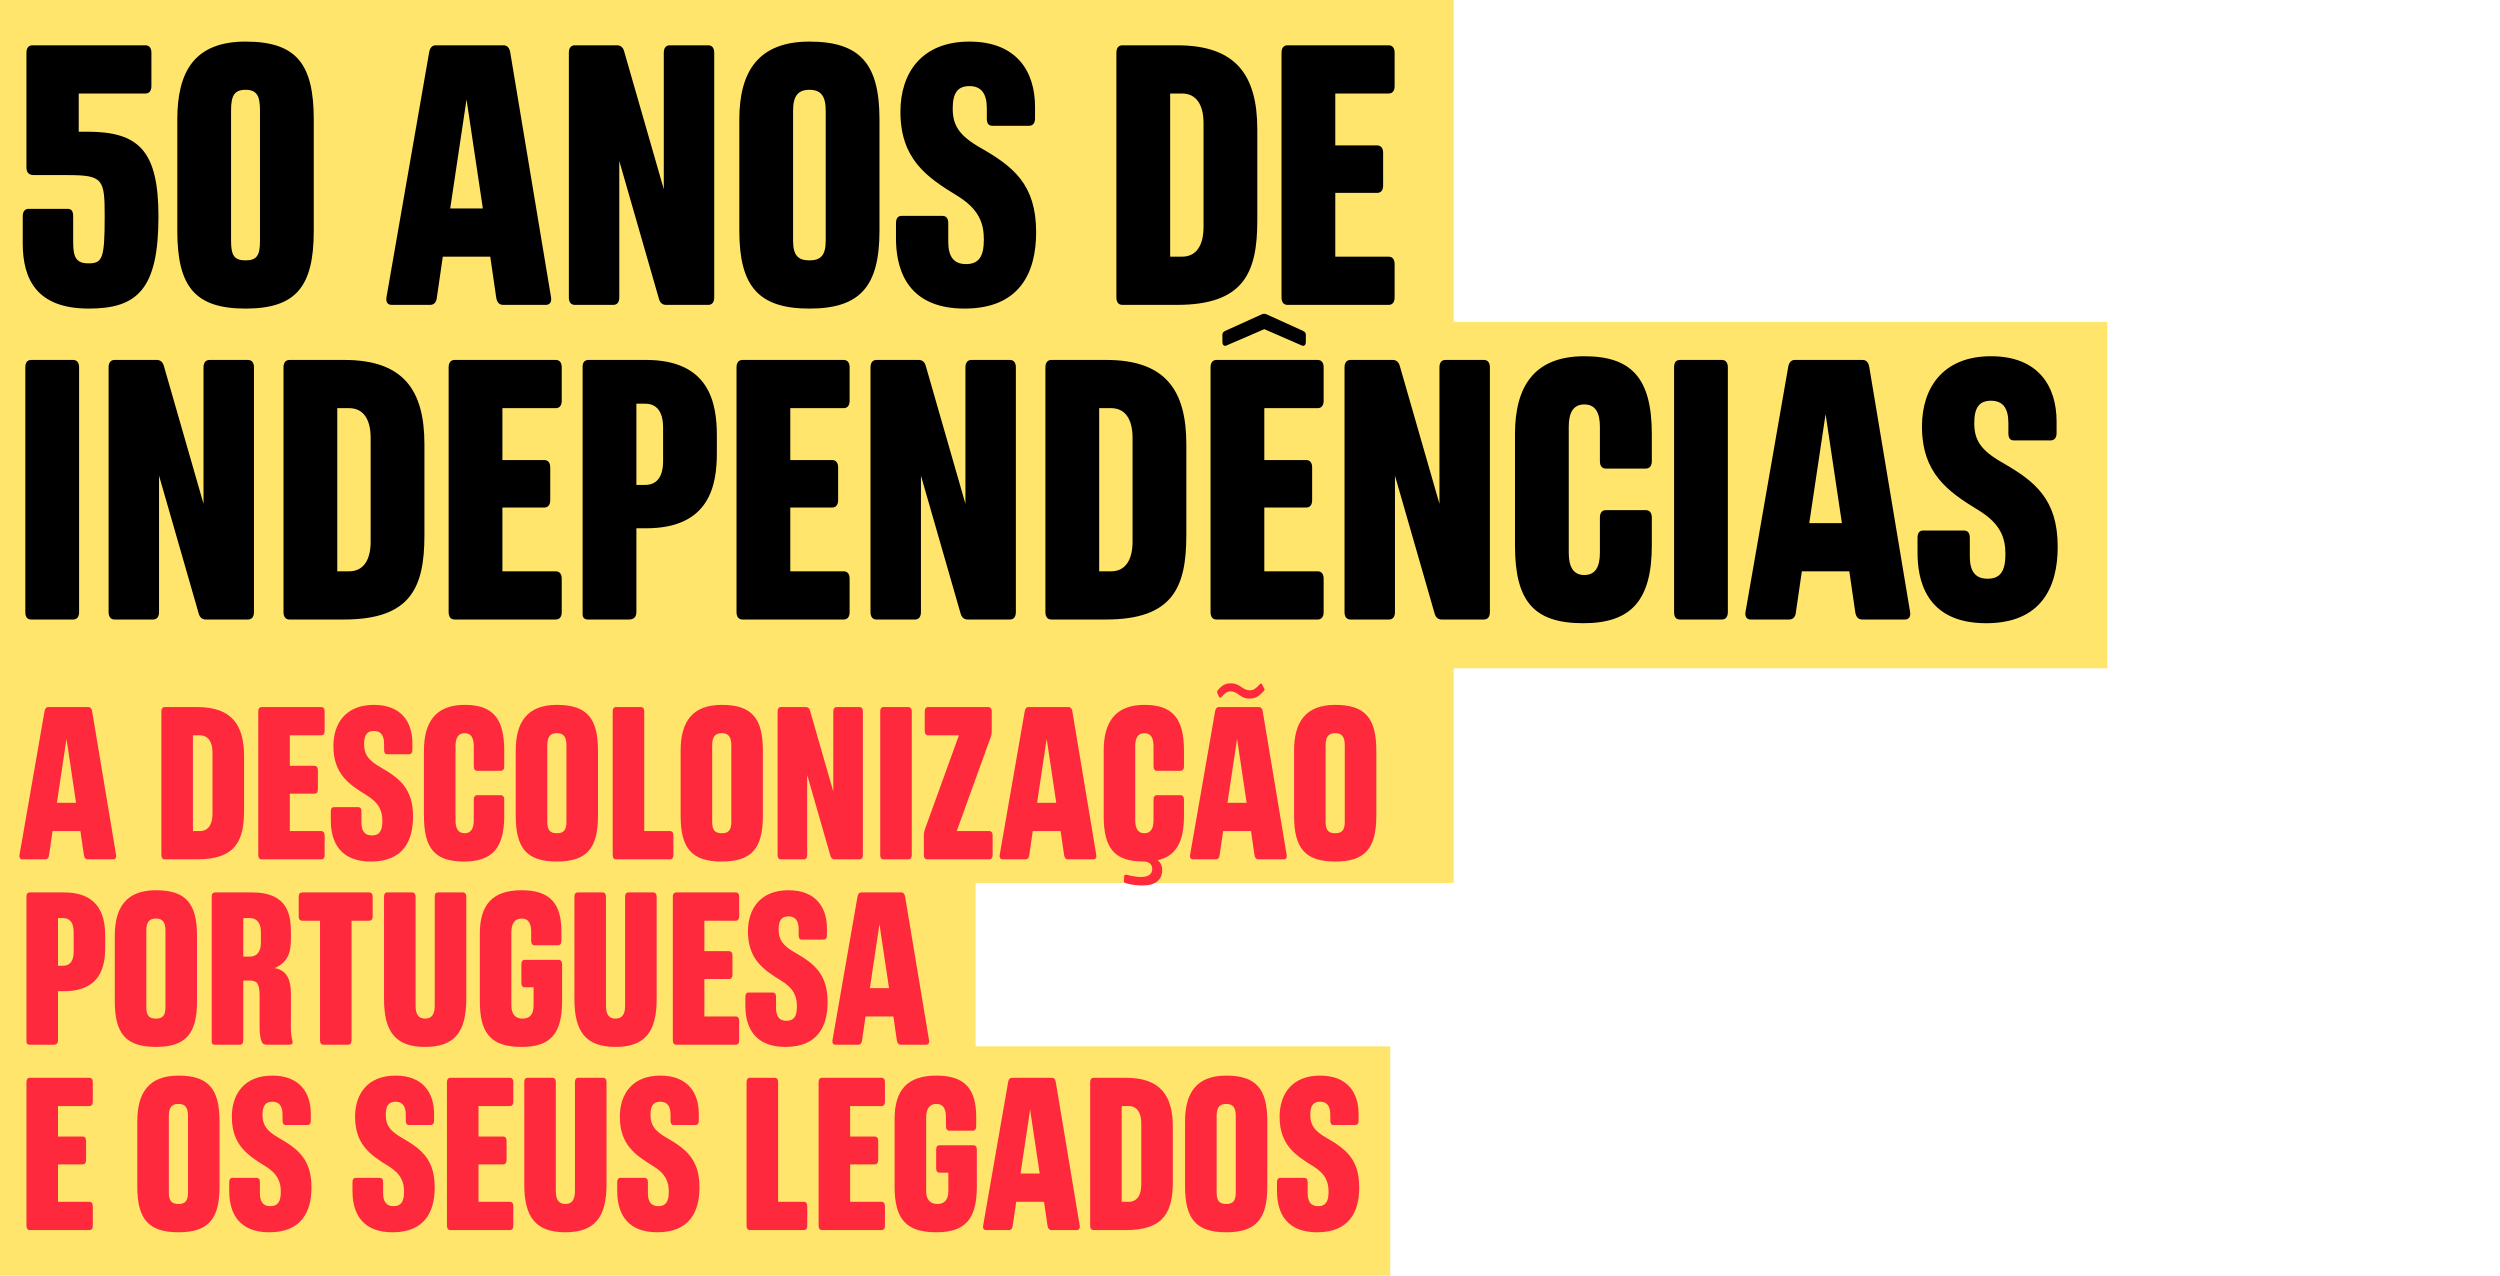
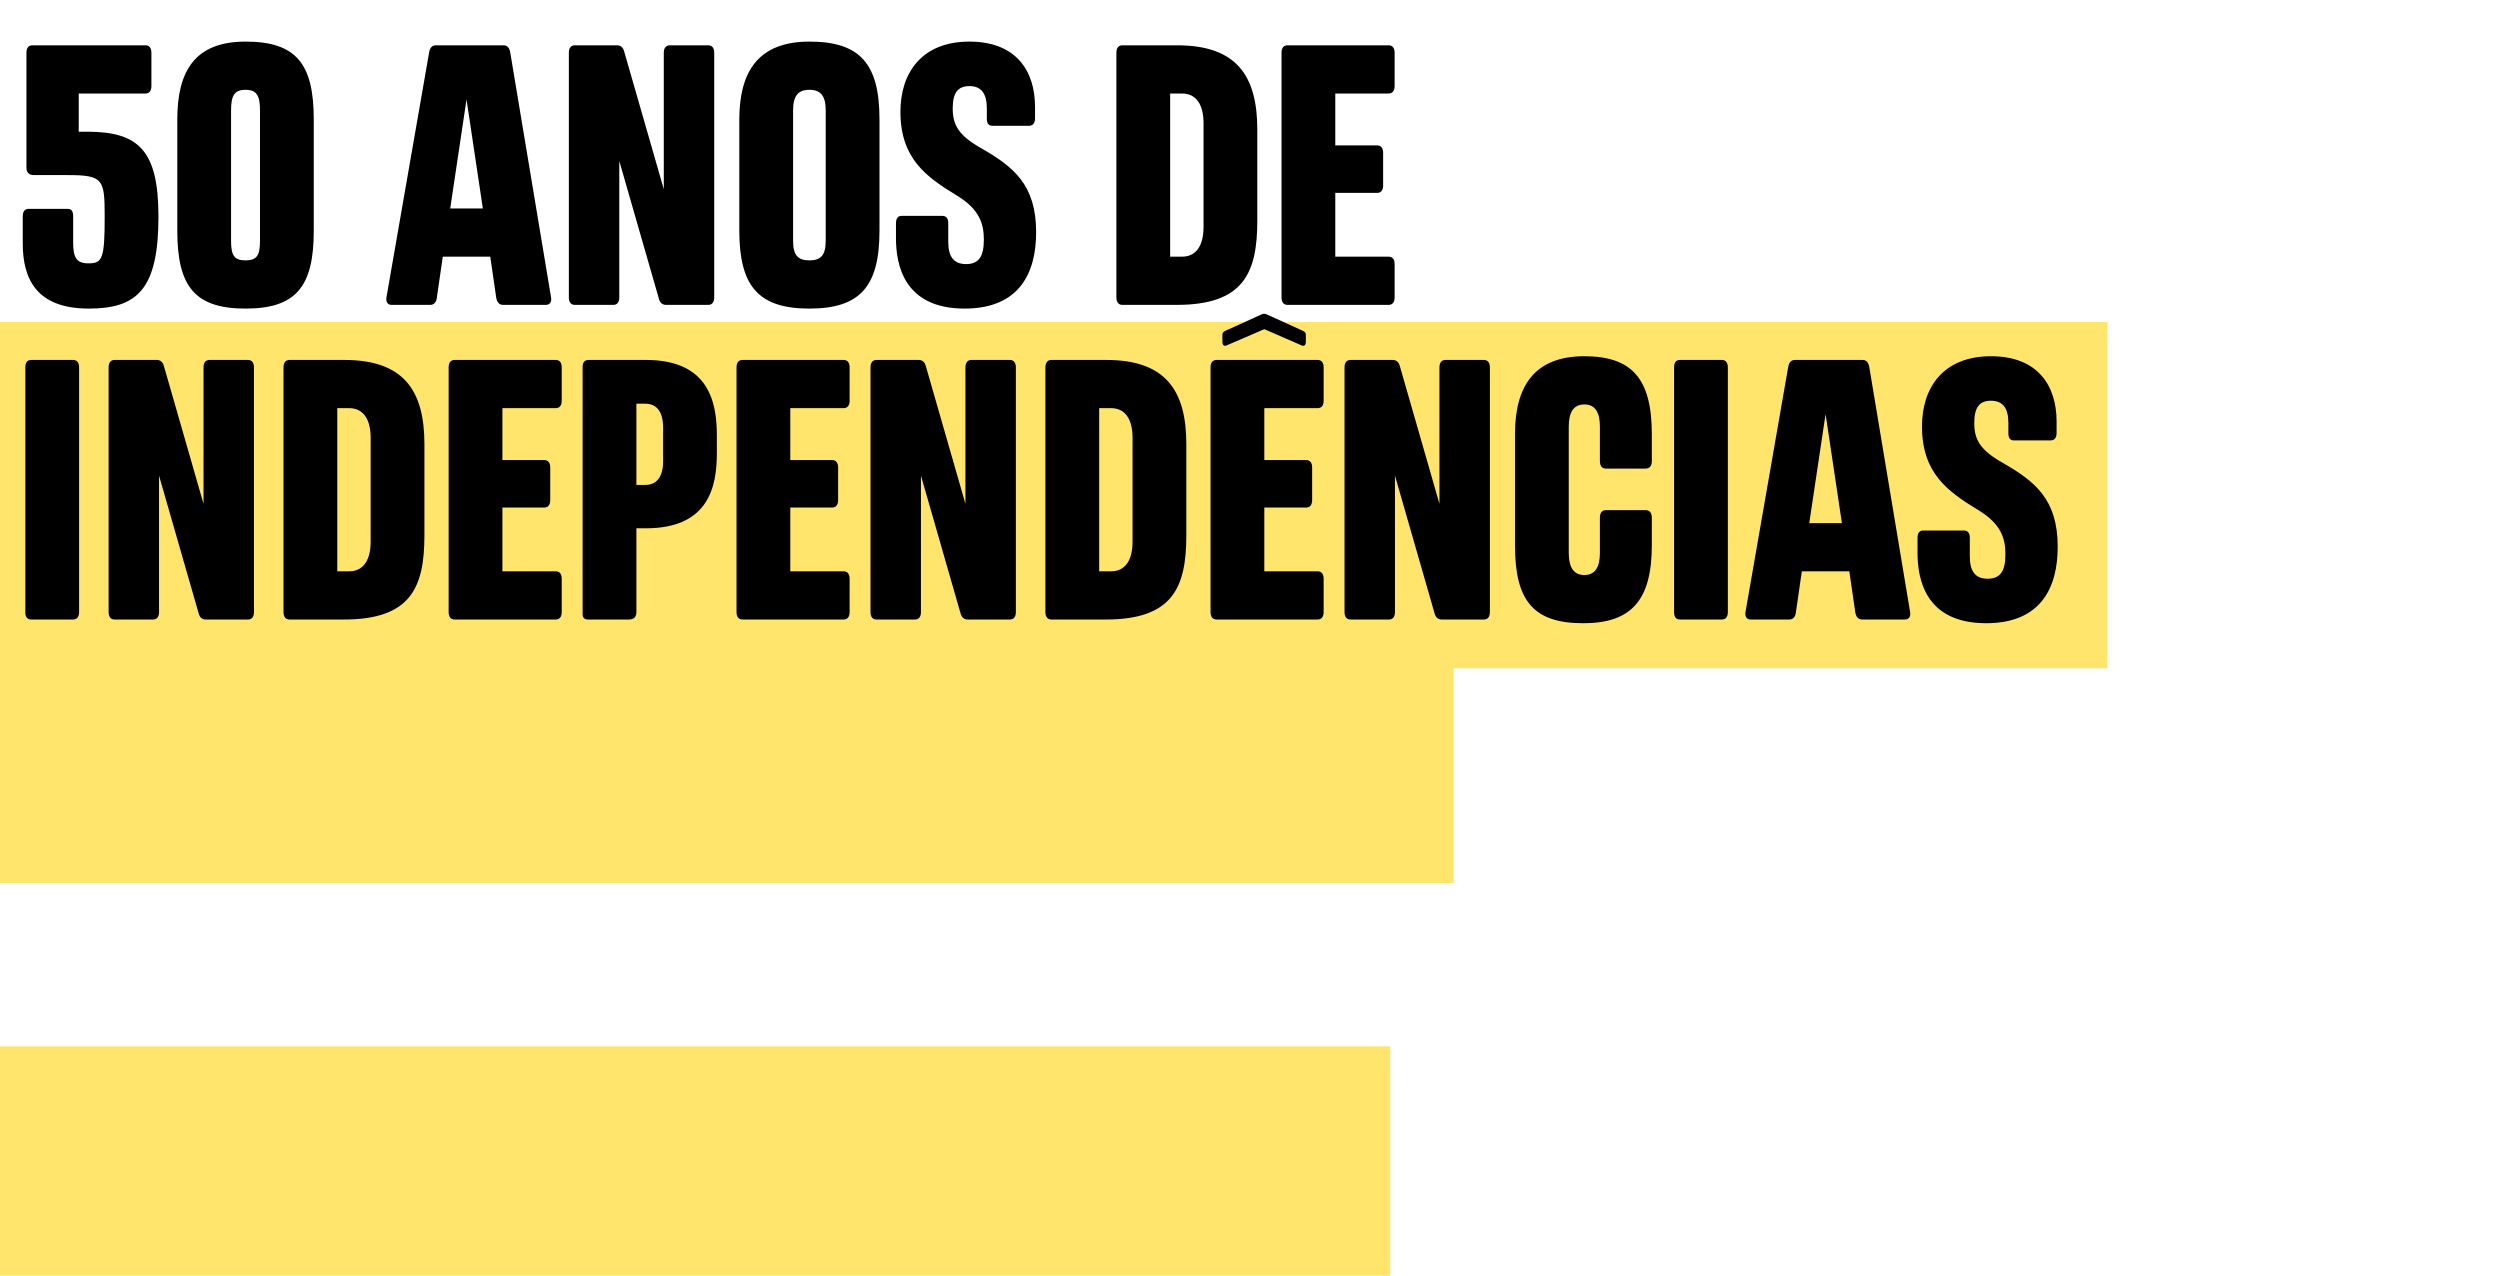
<svg xmlns="http://www.w3.org/2000/svg" width="1025" height="523" viewBox="0 0 1025 523" fill="none">
-   <rect width="596" height="142" fill="#FFE56B" />
  <rect y="132" width="864" height="142" fill="#FFE56B" />
  <rect y="268" width="596" height="94" fill="#FFE56B" />
-   <rect y="358" width="400" height="94" fill="#FFE56B" />
  <rect y="429" width="570" height="94" fill="#FFE56B" />
  <path d="M36.383 126.52C15.098 126.52 9.321 114.51 9.321 99.762V88.664C9.321 86.687 10.233 85.623 11.754 85.623H27.717C29.39 85.623 29.998 86.687 29.998 88.664V99.154C29.998 105.236 31.062 107.972 36.231 107.972C42.008 107.972 42.921 106.148 42.921 88.664C42.921 73.46 42.313 71.788 27.717 71.788H13.882C11.906 71.788 10.841 70.724 10.841 68.747V21.617C10.841 19.64 11.754 18.576 13.274 18.576H59.645C61.165 18.576 62.077 19.64 62.077 21.617V35.3C62.077 37.276 61.165 38.341 59.645 38.341H32.278V54H35.775C56.908 54 64.966 61.754 64.966 88.816C64.966 118.767 56.148 126.52 36.383 126.52ZM100.668 126.52C79.839 126.52 72.693 117.398 72.693 94.593V48.983C72.693 29.218 79.839 17.056 100.668 17.056C121.496 17.056 128.642 26.178 128.642 48.983V94.593C128.642 117.398 121.496 126.52 100.668 126.52ZM100.668 106.756C105.381 106.756 106.597 104.627 106.597 98.698V45.334C106.597 39.405 105.381 36.82 100.668 36.82C95.954 36.82 94.738 39.405 94.738 45.334V98.698C94.738 104.627 95.954 106.756 100.668 106.756ZM160.567 125C159.046 125 158.134 123.936 158.438 121.959L175.922 21.617C176.226 19.64 177.138 18.576 178.659 18.576H206.481C208.001 18.576 208.913 19.64 209.218 21.617L225.941 121.959C226.245 123.936 225.333 125 223.813 125H206.329C204.656 125 203.744 123.936 203.44 121.959L201.008 105.236H181.547L179.115 121.959C178.963 123.936 177.898 125 176.378 125H160.567ZM184.588 85.471H197.967L191.277 40.773L184.588 85.471ZM273.066 125C271.698 125 270.633 124.24 270.177 122.567L253.91 66.011V121.959C253.91 123.936 252.997 125 251.477 125H235.665C234.145 125 233.233 123.936 233.233 121.959V21.617C233.233 19.64 234.145 18.576 235.665 18.576H252.997C254.366 18.576 255.43 19.336 255.886 21.009L272.154 77.565V21.617C272.154 19.64 273.066 18.576 274.586 18.576H290.398C291.918 18.576 292.83 19.64 292.83 21.617V121.959C292.83 123.936 291.918 125 290.398 125H273.066ZM331.854 126.52C311.026 126.52 303.12 117.398 303.12 94.593V48.983C303.12 29.218 311.026 17.056 331.854 17.056C352.683 17.056 360.589 26.178 360.589 48.983V94.593C360.589 117.398 352.683 126.52 331.854 126.52ZM331.854 106.756C336.567 106.756 338.544 104.627 338.544 98.698V45.334C338.544 39.405 336.567 36.82 331.854 36.82C327.141 36.82 325.165 39.405 325.165 45.334V98.698C325.165 104.627 327.141 106.756 331.854 106.756ZM395.477 126.52C370.239 126.52 367.351 107.972 367.351 97.634V91.552C367.351 89.576 368.111 88.512 369.631 88.512H386.355C388.027 88.512 388.788 89.576 388.788 91.552V99.154C388.788 105.084 390.916 108.276 396.085 108.276C401.254 108.276 403.383 105.236 403.383 98.242C403.383 91.704 401.558 85.775 392.284 80.15C379.818 72.548 369.175 65.099 369.175 45.79C369.175 29.979 377.841 17.056 397.453 17.056C416.762 17.056 424.364 29.218 424.364 43.814V48.527C424.364 50.503 423.451 51.568 421.931 51.568H406.88C405.207 51.568 404.599 50.503 404.599 48.527V44.422C404.599 38.341 402.319 35.3 397.453 35.3C392.74 35.3 390.612 38.036 390.612 44.422C390.612 51.264 393.045 55.52 402.167 60.69C415.394 68.291 424.82 75.589 424.82 95.201C424.82 112.077 417.826 126.52 395.477 126.52ZM460.153 125C458.633 125 457.721 123.936 457.721 121.959V21.617C457.721 19.64 458.633 18.576 460.153 18.576H482.654C506.828 18.576 515.494 30.891 515.494 53.088V90.488C515.494 111.925 509.868 125 482.502 125H460.153ZM484.631 105.236C490.56 105.236 493.449 100.523 493.449 93.073V50.503C493.449 43.054 490.56 38.341 484.631 38.341H479.766V105.236H484.631ZM527.856 125C526.336 125 525.423 123.936 525.423 121.959V21.617C525.423 19.64 526.336 18.576 527.856 18.576H569.361C570.882 18.576 571.794 19.64 571.794 21.617V35.3C571.794 37.276 570.882 38.341 569.361 38.341H547.468V59.625H564.648C566.169 59.625 567.081 60.69 567.081 62.666V76.045C567.081 78.022 566.169 79.086 564.648 79.086H547.468V105.236H569.361C570.882 105.236 571.794 106.3 571.794 108.276V121.959C571.794 123.936 570.882 125 569.361 125H527.856ZM12.818 254C11.146 254 10.385 252.936 10.385 250.959V150.617C10.385 148.64 11.146 147.576 12.818 147.576H29.998C31.518 147.576 32.43 148.64 32.43 150.617V250.959C32.43 252.936 31.518 254 29.998 254H12.818ZM84.359 254C82.991 254 81.927 253.24 81.471 251.567L65.203 195.011V250.959C65.203 252.936 64.291 254 62.771 254H46.959C45.439 254 44.527 252.936 44.527 250.959V150.617C44.527 148.64 45.439 147.576 46.959 147.576H64.291C65.659 147.576 66.724 148.336 67.18 150.009L83.447 206.565V150.617C83.447 148.64 84.359 147.576 85.88 147.576H101.691C103.212 147.576 104.124 148.64 104.124 150.617V250.959C104.124 252.936 103.212 254 101.691 254H84.359ZM118.671 254C117.15 254 116.238 252.936 116.238 250.959V150.617C116.238 148.64 117.15 147.576 118.671 147.576H141.172C165.345 147.576 174.011 159.891 174.011 182.088V219.488C174.011 240.925 168.386 254 141.02 254H118.671ZM143.148 234.236C149.077 234.236 151.966 229.523 151.966 222.073V179.503C151.966 172.054 149.077 167.341 143.148 167.341H138.283V234.236H143.148ZM186.373 254C184.853 254 183.941 252.936 183.941 250.959V150.617C183.941 148.64 184.853 147.576 186.373 147.576H227.878C229.399 147.576 230.311 148.64 230.311 150.617V164.3C230.311 166.276 229.399 167.341 227.878 167.341H205.986V188.625H223.165C224.686 188.625 225.598 189.69 225.598 191.666V205.045C225.598 207.021 224.686 208.086 223.165 208.086H205.986V234.236H227.878C229.399 234.236 230.311 235.3 230.311 237.276V250.959C230.311 252.936 229.399 254 227.878 254H186.373ZM264.569 198.812C269.282 198.812 271.866 195.467 271.866 189.081V175.246C271.866 168.861 269.282 165.516 264.569 165.516H260.92V198.812H264.569ZM238.875 251.872V150.313C238.875 148.488 239.787 147.576 241.307 147.576H264.873C290.87 147.576 293.911 165.212 293.911 178.591V185.737C293.911 199.116 290.87 216.6 264.873 216.6H260.92V250.959C260.92 252.936 259.856 254 257.879 254H241.003C239.635 254 238.875 253.24 238.875 251.872ZM304.407 254C302.887 254 301.975 252.936 301.975 250.959V150.617C301.975 148.64 302.887 147.576 304.407 147.576H345.913C347.433 147.576 348.345 148.64 348.345 150.617V164.3C348.345 166.276 347.433 167.341 345.913 167.341H324.02V188.625H341.2C342.72 188.625 343.632 189.69 343.632 191.666V205.045C343.632 207.021 342.72 208.086 341.2 208.086H324.02V234.236H345.913C347.433 234.236 348.345 235.3 348.345 237.276V250.959C348.345 252.936 347.433 254 345.913 254H304.407ZM396.742 254C395.374 254 394.309 253.24 393.853 251.567L377.586 195.011V250.959C377.586 252.936 376.674 254 375.153 254H359.342C357.821 254 356.909 252.936 356.909 250.959V150.617C356.909 148.64 357.821 147.576 359.342 147.576H376.674C378.042 147.576 379.106 148.336 379.562 150.009L395.83 206.565V150.617C395.83 148.64 396.742 147.576 398.262 147.576H414.074C415.594 147.576 416.506 148.64 416.506 150.617V250.959C416.506 252.936 415.594 254 414.074 254H396.742ZM431.053 254C429.533 254 428.62 252.936 428.62 250.959V150.617C428.62 148.64 429.533 147.576 431.053 147.576H453.554C477.727 147.576 486.393 159.891 486.393 182.088V219.488C486.393 240.925 480.768 254 453.402 254H431.053ZM455.531 234.236C461.46 234.236 464.348 229.523 464.348 222.073V179.503C464.348 172.054 461.46 167.341 455.531 167.341H450.665V234.236H455.531ZM498.756 254C497.235 254 496.323 252.936 496.323 250.959V150.617C496.323 148.64 497.235 147.576 498.756 147.576H540.261C541.781 147.576 542.694 148.64 542.694 150.617V164.3C542.694 166.276 541.781 167.341 540.261 167.341H518.368V188.625H535.548C537.068 188.625 537.98 189.69 537.98 191.666V205.045C537.98 207.021 537.068 208.086 535.548 208.086H518.368V234.236H540.261C541.781 234.236 542.694 235.3 542.694 237.276V250.959C542.694 252.936 541.781 254 540.261 254H498.756ZM502.861 141.647C501.796 142.103 501.188 141.343 501.188 140.279V137.238C501.188 136.326 501.644 136.022 502.557 135.565L517.304 128.876C518.064 128.572 518.52 128.572 519.28 128.876L534.028 135.565C534.94 136.022 535.396 136.326 535.396 137.238V140.279C535.396 141.343 534.788 142.103 533.724 141.647L518.368 134.957L502.861 141.647ZM591.09 254C589.722 254 588.658 253.24 588.202 251.567L571.934 195.011V250.959C571.934 252.936 571.022 254 569.501 254H553.69C552.17 254 551.257 252.936 551.257 250.959V150.617C551.257 148.64 552.17 147.576 553.69 147.576H571.022C572.39 147.576 573.454 148.336 573.91 150.009L590.178 206.565V150.617C590.178 148.64 591.09 147.576 592.611 147.576H608.422C609.942 147.576 610.855 148.64 610.855 150.617V250.959C610.855 252.936 609.942 254 608.422 254H591.09ZM649.119 255.52C628.746 255.52 621.144 246.398 621.144 223.593V177.983C621.144 158.219 629.202 146.056 649.575 146.056C669.035 146.056 677.245 155.178 677.245 177.983V189.081C677.245 191.058 676.333 192.122 674.66 192.122H658.393C656.872 192.122 655.96 191.058 655.96 189.081V174.942C655.96 169.013 653.984 165.82 649.575 165.82C645.166 165.82 643.189 169.013 643.189 174.942V226.634C643.189 232.563 645.166 235.756 649.575 235.756C653.984 235.756 655.96 232.563 655.96 226.634V212.191C655.96 210.214 656.872 209.15 658.393 209.15H674.66C676.333 209.15 677.245 210.214 677.245 212.191V223.593C677.245 246.398 668.579 255.52 649.119 255.52ZM688.805 254C687.133 254 686.373 252.936 686.373 250.959V150.617C686.373 148.64 687.133 147.576 688.805 147.576H705.985C707.506 147.576 708.418 148.64 708.418 150.617V250.959C708.418 252.936 707.506 254 705.985 254H688.805ZM717.777 254C716.257 254 715.345 252.936 715.649 250.959L733.133 150.617C733.437 148.64 734.349 147.576 735.869 147.576H763.692C765.212 147.576 766.124 148.64 766.428 150.617L783.152 250.959C783.456 252.936 782.544 254 781.024 254H763.54C761.867 254 760.955 252.936 760.651 250.959L758.218 234.236H738.758L736.326 250.959C736.174 252.936 735.109 254 733.589 254H717.777ZM741.799 214.471H755.178L748.488 169.773L741.799 214.471ZM814.313 255.52C789.075 255.52 786.187 236.972 786.187 226.634V220.553C786.187 218.576 786.947 217.512 788.467 217.512H805.191C806.863 217.512 807.624 218.576 807.624 220.553V228.154C807.624 234.084 809.752 237.276 814.921 237.276C820.09 237.276 822.219 234.236 822.219 227.242C822.219 220.705 820.395 214.775 811.12 209.15C798.654 201.548 788.011 194.099 788.011 174.79C788.011 158.979 796.677 146.056 816.29 146.056C835.598 146.056 843.2 158.219 843.2 172.814V177.527C843.2 179.503 842.287 180.568 840.767 180.568H825.716C824.043 180.568 823.435 179.503 823.435 177.527V173.422C823.435 167.341 821.155 164.3 816.29 164.3C811.577 164.3 809.448 167.037 809.448 173.422C809.448 180.263 811.881 184.52 821.003 189.69C834.23 197.291 843.656 204.589 843.656 224.201C843.656 241.077 836.662 255.52 814.313 255.52Z" fill="black" />
-   <path d="M9.237 352.339C8.345 352.339 7.81 351.714 7.988 350.554L18.247 291.676C18.426 290.516 18.961 289.892 19.853 289.892H36.178C37.071 289.892 37.606 290.516 37.784 291.676L47.597 350.554C47.776 351.714 47.24 352.339 46.348 352.339H36.089C35.108 352.339 34.573 351.714 34.394 350.554L32.967 340.741H21.548L20.121 350.554C20.032 351.714 19.407 352.339 18.515 352.339H9.237ZM23.332 329.144H31.183L27.258 302.916L23.332 329.144ZM67.591 352.339C66.699 352.339 66.163 351.714 66.163 350.554V291.676C66.163 290.516 66.699 289.892 67.591 289.892H80.794C94.978 289.892 100.063 297.118 100.063 310.142V332.088C100.063 344.667 96.763 352.339 80.705 352.339H67.591ZM81.954 340.741C85.433 340.741 87.128 337.976 87.128 333.605V308.626C87.128 304.254 85.433 301.489 81.954 301.489H79.099V340.741H81.954ZM107.317 352.339C106.425 352.339 105.89 351.714 105.89 350.554V291.676C105.89 290.516 106.425 289.892 107.317 289.892H131.672C132.564 289.892 133.099 290.516 133.099 291.676V299.705C133.099 300.864 132.564 301.489 131.672 301.489H118.825V313.978H128.906C129.798 313.978 130.333 314.603 130.333 315.762V323.613C130.333 324.773 129.798 325.397 128.906 325.397H118.825V340.741H131.672C132.564 340.741 133.099 341.366 133.099 342.526V350.554C133.099 351.714 132.564 352.339 131.672 352.339H107.317ZM152.13 353.231C137.321 353.231 135.626 342.347 135.626 336.281V332.712C135.626 331.553 136.072 330.928 136.964 330.928H146.777C147.759 330.928 148.205 331.553 148.205 332.712V337.173C148.205 340.652 149.454 342.526 152.487 342.526C155.52 342.526 156.769 340.741 156.769 336.638C156.769 332.802 155.698 329.322 150.257 326.022C142.941 321.561 136.697 317.19 136.697 305.86C136.697 296.582 141.782 288.999 153.29 288.999C164.619 288.999 169.08 296.136 169.08 304.7V307.466C169.08 308.626 168.545 309.25 167.653 309.25H158.821C157.839 309.25 157.483 308.626 157.483 307.466V305.057C157.483 301.489 156.144 299.705 153.29 299.705C150.524 299.705 149.275 301.31 149.275 305.057C149.275 309.072 150.703 311.57 156.055 314.603C163.817 319.063 169.348 323.345 169.348 334.853C169.348 344.756 165.244 353.231 152.13 353.231ZM190.232 353.231C178.278 353.231 173.818 347.878 173.818 334.497V307.734C173.818 296.136 178.546 288.999 190.5 288.999C201.919 288.999 206.736 294.352 206.736 307.734V314.246C206.736 315.406 206.201 316.03 205.22 316.03H195.674C194.782 316.03 194.247 315.406 194.247 314.246V305.949C194.247 302.47 193.087 300.597 190.5 300.597C187.913 300.597 186.753 302.47 186.753 305.949V336.281C186.753 339.76 187.913 341.633 190.5 341.633C193.087 341.633 194.247 339.76 194.247 336.281V327.806C194.247 326.646 194.782 326.022 195.674 326.022H205.22C206.201 326.022 206.736 326.646 206.736 327.806V334.497C206.736 347.878 201.651 353.231 190.232 353.231ZM228.314 353.231C216.092 353.231 211.453 347.878 211.453 334.497V307.734C211.453 296.136 216.092 288.999 228.314 288.999C240.536 288.999 245.175 294.352 245.175 307.734V334.497C245.175 347.878 240.536 353.231 228.314 353.231ZM228.314 341.633C231.08 341.633 232.239 340.384 232.239 336.905V305.593C232.239 302.113 231.08 300.597 228.314 300.597C225.548 300.597 224.389 302.113 224.389 305.593V336.905C224.389 340.384 225.548 341.633 228.314 341.633ZM252.632 352.339C251.74 352.339 251.205 351.714 251.205 350.554V291.676C251.205 290.516 251.74 289.892 252.632 289.892H262.713C263.605 289.892 264.14 290.516 264.14 291.676V340.741H274.667C275.559 340.741 276.094 341.366 276.094 342.526V350.554C276.094 351.714 275.559 352.339 274.667 352.339H252.632ZM295.919 353.231C283.697 353.231 279.058 347.878 279.058 334.497V307.734C279.058 296.136 283.697 288.999 295.919 288.999C308.14 288.999 312.779 294.352 312.779 307.734V334.497C312.779 347.878 308.14 353.231 295.919 353.231ZM295.919 341.633C298.684 341.633 299.844 340.384 299.844 336.905V305.593C299.844 302.113 298.684 300.597 295.919 300.597C293.153 300.597 291.993 302.113 291.993 305.593V336.905C291.993 340.384 293.153 341.633 295.919 341.633ZM342.182 352.339C341.379 352.339 340.755 351.893 340.487 350.911L330.942 317.725V350.554C330.942 351.714 330.407 352.339 329.514 352.339H320.237C319.345 352.339 318.809 351.714 318.809 350.554V291.676C318.809 290.516 319.345 289.892 320.237 289.892H330.407C331.209 289.892 331.834 290.338 332.102 291.319L341.647 324.505V291.676C341.647 290.516 342.182 289.892 343.074 289.892H352.352C353.244 289.892 353.78 290.516 353.78 291.676V350.554C353.78 351.714 353.244 352.339 352.352 352.339H342.182ZM362.319 352.339C361.338 352.339 360.892 351.714 360.892 350.554V291.676C360.892 290.516 361.338 289.892 362.319 289.892H372.4C373.292 289.892 373.827 290.516 373.827 291.676V350.554C373.827 351.714 373.292 352.339 372.4 352.339H362.319ZM380.212 352.339C379.319 352.339 378.784 351.714 378.784 350.554V342.436C378.784 341.633 378.873 340.92 379.141 340.206L393.147 301.489H380.568C379.676 301.489 379.141 300.864 379.141 299.705V291.676C379.141 290.516 379.676 289.892 380.568 289.892H405.19C406.083 289.892 406.618 290.516 406.618 291.676V299.794C406.618 300.597 406.529 301.31 406.261 302.024L392.255 340.741H405.547C406.439 340.741 406.975 341.366 406.975 342.526V350.554C406.975 351.714 406.439 352.339 405.547 352.339H380.212ZM411.118 352.339C410.226 352.339 409.691 351.714 409.869 350.554L420.128 291.676C420.307 290.516 420.842 289.892 421.734 289.892H438.059C438.952 289.892 439.487 290.516 439.665 291.676L449.478 350.554C449.657 351.714 449.122 352.339 448.229 352.339H437.97C436.989 352.339 436.454 351.714 436.275 350.554L434.848 340.741H423.429L422.002 350.554C421.912 351.714 421.288 352.339 420.396 352.339H411.118ZM425.213 329.144H433.064L429.138 302.916L425.213 329.144ZM468.927 353.231C456.973 353.231 452.512 347.878 452.512 334.497V307.734C452.512 296.136 457.24 288.999 469.194 288.999C480.613 288.999 485.431 294.352 485.431 307.734V314.246C485.431 315.406 484.895 316.03 483.914 316.03H474.369C473.477 316.03 472.941 315.406 472.941 314.246V305.949C472.941 302.47 471.782 300.597 469.194 300.597C466.607 300.597 465.448 302.47 465.448 305.949V336.281C465.448 339.76 466.607 341.633 469.194 341.633C471.782 341.633 472.941 339.76 472.941 336.281V327.806C472.941 326.646 473.477 326.022 474.369 326.022H483.914C484.895 326.022 485.431 326.646 485.431 327.806V334.497C485.431 345.38 482.041 351 474.636 352.695C475.796 353.588 476.51 354.926 476.51 356.799C476.51 360.724 473.655 363.044 468.57 363.044C465.894 363.044 463.842 362.776 461.433 362.063C460.987 361.973 460.809 361.616 460.809 360.992L460.898 359.297C460.898 358.762 461.433 358.494 462.058 358.673C464.377 359.297 466.251 359.565 467.767 359.565C470.889 359.565 472.406 358.405 472.406 356.264C472.406 354.747 471.514 353.231 468.927 353.231ZM489.177 352.339C488.285 352.339 487.749 351.714 487.928 350.554L498.187 291.676C498.365 290.516 498.901 289.892 499.793 289.892H516.118C517.01 289.892 517.546 290.516 517.724 291.676L527.537 350.554C527.716 351.714 527.18 352.339 526.288 352.339H516.029C515.048 352.339 514.512 351.714 514.334 350.554L512.907 340.741H501.488L500.06 350.554C499.971 351.714 499.347 352.339 498.455 352.339H489.177ZM512.193 286.412C508.268 286.412 507.733 283.468 504.521 283.468C503.183 283.468 502.201 284.182 501.131 285.431C500.685 285.966 500.06 286.323 499.793 285.699L499.258 284.539C498.99 283.914 498.901 283.558 499.258 283.022C501.22 280.792 502.469 280.168 504.699 280.168C508.625 280.168 509.16 283.022 512.55 283.022C513.888 283.022 514.959 282.219 516.207 280.881C516.564 280.435 517.1 279.9 517.456 280.614L518.259 282.13C518.616 282.755 518.527 282.933 518.081 283.379C515.94 285.699 514.691 286.412 512.193 286.412ZM503.272 329.144H511.123L507.197 302.916L503.272 329.144ZM547.432 353.231C535.21 353.231 530.571 347.878 530.571 334.497V307.734C530.571 296.136 535.21 288.999 547.432 288.999C559.653 288.999 564.292 294.352 564.292 307.734V334.497C564.292 347.878 559.653 353.231 547.432 353.231ZM547.432 341.633C550.197 341.633 551.357 340.384 551.357 336.905V305.593C551.357 302.113 550.197 300.597 547.432 300.597C544.666 300.597 543.506 302.113 543.506 305.593V336.905C543.506 340.384 544.666 341.633 547.432 341.633ZM25.919 395.955C28.685 395.955 30.201 393.993 30.201 390.246V382.128C30.201 378.381 28.685 376.418 25.919 376.418H23.778V395.955H25.919ZM10.843 427.09V367.497C10.843 366.427 11.378 365.892 12.27 365.892H26.098C41.353 365.892 43.137 376.24 43.137 384.09V388.283C43.137 396.134 41.353 406.393 26.098 406.393H23.778V426.554C23.778 427.714 23.154 428.339 21.994 428.339H12.092C11.289 428.339 10.843 427.893 10.843 427.09ZM63.92 429.231C51.698 429.231 47.059 423.878 47.059 410.497V383.734C47.059 372.136 51.698 364.999 63.92 364.999C76.142 364.999 80.781 370.352 80.781 383.734V410.497C80.781 423.878 76.142 429.231 63.92 429.231ZM63.92 417.633C66.686 417.633 67.845 416.384 67.845 412.905V381.593C67.845 378.113 66.686 376.597 63.92 376.597C61.154 376.597 59.995 378.113 59.995 381.593V412.905C59.995 416.384 61.154 417.633 63.92 417.633ZM88.06 428.339C87.257 428.339 86.811 427.893 86.811 427.09V367.497C86.811 366.427 87.346 365.892 88.238 365.892H103.315C118.57 365.892 119.283 375.794 119.283 382.752V384.447C119.283 389.889 118.57 394.26 112.592 396.937C117.41 397.74 119.283 401.308 119.283 407.642V416.831C119.283 419.953 119.016 423.432 119.908 426.911C120.175 427.982 119.551 428.339 118.57 428.339H109.559C107.775 428.339 107.418 427.536 107.061 426.465C106.437 424.324 106.437 422.451 106.437 420.667V408.266C106.437 403.271 105.366 402.022 102.423 402.022H99.746V426.554C99.746 427.714 99.211 428.339 98.319 428.339H88.06ZM99.746 392.209H102.512C105.277 392.209 106.972 390.246 106.972 386.499V382.128C106.972 378.381 105.277 376.418 102.512 376.418H99.746V392.209ZM132.633 428.339C131.741 428.339 131.205 427.714 131.205 426.554V377.489H123.89C122.998 377.489 122.463 376.864 122.463 375.705V367.676C122.463 366.516 122.998 365.892 123.89 365.892H151.367C152.259 365.892 152.794 366.516 152.794 367.676V375.705C152.794 376.864 152.259 377.489 151.367 377.489H144.141V426.554C144.141 427.714 143.606 428.339 142.713 428.339H132.633ZM174.313 429.231C162.091 429.231 157.452 422.986 157.452 409.605V367.676C157.452 366.516 157.898 365.892 158.879 365.892H168.96C169.852 365.892 170.387 366.516 170.387 367.676V412.281C170.387 415.76 171.458 417.633 174.313 417.633C177.078 417.633 178.238 415.76 178.238 412.281V367.676C178.238 366.516 178.684 365.892 179.665 365.892H189.746C190.638 365.892 191.173 366.516 191.173 367.676V409.605C191.173 422.986 186.445 429.231 174.313 429.231ZM213.858 429.231C201.458 429.231 196.73 423.878 196.73 410.497V382.841C196.73 371.244 201.637 364.999 213.858 364.999C225.456 364.999 230.184 370.352 230.184 381.949V385.785C230.184 386.945 229.649 387.57 228.757 387.57H219.211C218.319 387.57 217.784 386.945 217.784 385.785V382.128C217.784 378.649 216.713 376.597 213.858 376.597C211.093 376.597 209.666 378.649 209.666 382.128V412.281C209.666 415.76 211.271 417.633 214.215 417.633C217.338 417.633 218.765 415.76 218.765 412.281V404.787H215.197C214.215 404.787 213.769 404.163 213.769 403.003V395.331C213.769 394.171 214.215 393.547 215.197 393.547H229.024C229.916 393.547 230.452 394.171 230.452 395.331V410.497C230.452 423.878 225.634 429.231 213.858 429.231ZM252.371 429.231C240.15 429.231 235.511 422.986 235.511 409.605V367.676C235.511 366.516 235.957 365.892 236.938 365.892H247.019C247.911 365.892 248.446 366.516 248.446 367.676V412.281C248.446 415.76 249.517 417.633 252.371 417.633C255.137 417.633 256.297 415.76 256.297 412.281V367.676C256.297 366.516 256.743 365.892 257.724 365.892H267.805C268.697 365.892 269.232 366.516 269.232 367.676V409.605C269.232 422.986 264.504 429.231 252.371 429.231ZM277.287 428.339C276.395 428.339 275.859 427.714 275.859 426.554V367.676C275.859 366.516 276.395 365.892 277.287 365.892H301.641C302.533 365.892 303.069 366.516 303.069 367.676V375.705C303.069 376.864 302.533 377.489 301.641 377.489H288.795V389.978H298.876C299.768 389.978 300.303 390.603 300.303 391.762V399.613C300.303 400.773 299.768 401.397 298.876 401.397H288.795V416.741H301.641C302.533 416.741 303.069 417.366 303.069 418.526V426.554C303.069 427.714 302.533 428.339 301.641 428.339H277.287ZM322.1 429.231C307.291 429.231 305.596 418.347 305.596 412.281V408.712C305.596 407.553 306.042 406.928 306.934 406.928H316.747C317.728 406.928 318.174 407.553 318.174 408.712V413.173C318.174 416.652 319.423 418.526 322.456 418.526C325.49 418.526 326.739 416.741 326.739 412.638C326.739 408.802 325.668 405.322 320.226 402.022C312.911 397.561 306.666 393.19 306.666 381.86C306.666 372.582 311.751 364.999 323.259 364.999C334.589 364.999 339.05 372.136 339.05 380.7V383.466C339.05 384.626 338.514 385.25 337.622 385.25H328.79C327.809 385.25 327.452 384.626 327.452 383.466V381.057C327.452 377.489 326.114 375.705 323.259 375.705C320.494 375.705 319.245 377.31 319.245 381.057C319.245 385.072 320.672 387.57 326.025 390.603C333.786 395.063 339.317 399.345 339.317 410.853C339.317 420.756 335.213 429.231 322.1 429.231ZM342.555 428.339C341.663 428.339 341.128 427.714 341.306 426.554L351.565 367.676C351.744 366.516 352.279 365.892 353.171 365.892H369.497C370.389 365.892 370.924 366.516 371.102 367.676L380.916 426.554C381.094 427.714 380.559 428.339 379.667 428.339H369.407C368.426 428.339 367.891 427.714 367.712 426.554L366.285 416.741H354.866L353.439 426.554C353.35 427.714 352.725 428.339 351.833 428.339H342.555ZM356.65 405.144H364.501L360.576 378.916L356.65 405.144ZM12.27 504.339C11.378 504.339 10.843 503.714 10.843 502.554V443.676C10.843 442.516 11.378 441.892 12.27 441.892H36.624C37.517 441.892 38.052 442.516 38.052 443.676V451.705C38.052 452.864 37.517 453.489 36.624 453.489H23.778V465.978H33.859C34.751 465.978 35.286 466.603 35.286 467.762V475.613C35.286 476.773 34.751 477.397 33.859 477.397H23.778V492.741H36.624C37.517 492.741 38.052 493.366 38.052 494.526V502.554C38.052 503.714 37.517 504.339 36.624 504.339H12.27ZM73.155 505.231C60.933 505.231 56.294 499.878 56.294 486.497V459.734C56.294 448.136 60.933 440.999 73.155 440.999C85.376 440.999 90.015 446.352 90.015 459.734V486.497C90.015 499.878 85.376 505.231 73.155 505.231ZM73.155 493.633C75.92 493.633 77.08 492.384 77.08 488.905V457.593C77.08 454.113 75.92 452.597 73.155 452.597C70.389 452.597 69.229 454.113 69.229 457.593V488.905C69.229 492.384 70.389 493.633 73.155 493.633ZM110.487 505.231C95.678 505.231 93.983 494.347 93.983 488.281V484.712C93.983 483.553 94.429 482.928 95.321 482.928H105.134C106.116 482.928 106.562 483.553 106.562 484.712V489.173C106.562 492.652 107.811 494.526 110.844 494.526C113.877 494.526 115.126 492.741 115.126 488.638C115.126 484.802 114.055 481.322 108.614 478.022C101.298 473.561 95.054 469.19 95.054 457.86C95.054 448.582 100.139 440.999 111.647 440.999C122.976 440.999 127.437 448.136 127.437 456.7V459.466C127.437 460.626 126.902 461.25 126.01 461.25H117.178C116.196 461.25 115.84 460.626 115.84 459.466V457.057C115.84 453.489 114.501 451.705 111.647 451.705C108.881 451.705 107.632 453.31 107.632 457.057C107.632 461.072 109.06 463.57 114.412 466.603C122.174 471.063 127.705 475.345 127.705 486.853C127.705 496.756 123.601 505.231 110.487 505.231ZM161.016 505.231C146.207 505.231 144.512 494.347 144.512 488.281V484.712C144.512 483.553 144.958 482.928 145.85 482.928H155.664C156.645 482.928 157.091 483.553 157.091 484.712V489.173C157.091 492.652 158.34 494.526 161.373 494.526C164.406 494.526 165.655 492.741 165.655 488.638C165.655 484.802 164.585 481.322 159.143 478.022C151.828 473.561 145.583 469.19 145.583 457.86C145.583 448.582 150.668 440.999 162.176 440.999C173.506 440.999 177.966 448.136 177.966 456.7V459.466C177.966 460.626 177.431 461.25 176.539 461.25H167.707C166.726 461.25 166.369 460.626 166.369 459.466V457.057C166.369 453.489 165.031 451.705 162.176 451.705C159.41 451.705 158.161 453.31 158.161 457.057C158.161 461.072 159.589 463.57 164.941 466.603C172.703 471.063 178.234 475.345 178.234 486.853C178.234 496.756 174.13 505.231 161.016 505.231ZM184.679 504.339C183.787 504.339 183.252 503.714 183.252 502.554V443.676C183.252 442.516 183.787 441.892 184.679 441.892H209.033C209.926 441.892 210.461 442.516 210.461 443.676V451.705C210.461 452.864 209.926 453.489 209.033 453.489H196.187V465.978H206.268C207.16 465.978 207.695 466.603 207.695 467.762V475.613C207.695 476.773 207.16 477.397 206.268 477.397H196.187V492.741H209.033C209.926 492.741 210.461 493.366 210.461 494.526V502.554C210.461 503.714 209.926 504.339 209.033 504.339H184.679ZM231.811 505.231C219.59 505.231 214.951 498.986 214.951 485.605V443.676C214.951 442.516 215.397 441.892 216.378 441.892H226.459C227.351 441.892 227.886 442.516 227.886 443.676V488.281C227.886 491.76 228.957 493.633 231.811 493.633C234.577 493.633 235.737 491.76 235.737 488.281V443.676C235.737 442.516 236.183 441.892 237.164 441.892H247.245C248.137 441.892 248.672 442.516 248.672 443.676V485.605C248.672 498.986 243.944 505.231 231.811 505.231ZM269.567 505.231C254.758 505.231 253.063 494.347 253.063 488.281V484.712C253.063 483.553 253.509 482.928 254.401 482.928H264.214C265.195 482.928 265.641 483.553 265.641 484.712V489.173C265.641 492.652 266.89 494.526 269.924 494.526C272.957 494.526 274.206 492.741 274.206 488.638C274.206 484.802 273.135 481.322 267.693 478.022C260.378 473.561 254.133 469.19 254.133 457.86C254.133 448.582 259.218 440.999 270.726 440.999C282.056 440.999 286.517 448.136 286.517 456.7V459.466C286.517 460.626 285.981 461.25 285.089 461.25H276.257C275.276 461.25 274.919 460.626 274.919 459.466V457.057C274.919 453.489 273.581 451.705 270.726 451.705C267.961 451.705 266.712 453.31 266.712 457.057C266.712 461.072 268.139 463.57 273.492 466.603C281.253 471.063 286.784 475.345 286.784 486.853C286.784 496.756 282.681 505.231 269.567 505.231ZM307.517 504.339C306.625 504.339 306.09 503.714 306.09 502.554V443.676C306.09 442.516 306.625 441.892 307.517 441.892H317.598C318.49 441.892 319.025 442.516 319.025 443.676V492.741H329.552C330.444 492.741 330.979 493.366 330.979 494.526V502.554C330.979 503.714 330.444 504.339 329.552 504.339H307.517ZM337.051 504.339C336.159 504.339 335.623 503.714 335.623 502.554V443.676C335.623 442.516 336.159 441.892 337.051 441.892H361.405C362.297 441.892 362.832 442.516 362.832 443.676V451.705C362.832 452.864 362.297 453.489 361.405 453.489H348.559V465.978H358.639C359.532 465.978 360.067 466.603 360.067 467.762V475.613C360.067 476.773 359.532 477.397 358.639 477.397H348.559V492.741H361.405C362.297 492.741 362.832 493.366 362.832 494.526V502.554C362.832 503.714 362.297 504.339 361.405 504.339H337.051ZM383.915 505.231C371.515 505.231 366.787 499.878 366.787 486.497V458.841C366.787 447.244 371.693 440.999 383.915 440.999C395.513 440.999 400.241 446.352 400.241 457.949V461.785C400.241 462.945 399.705 463.57 398.813 463.57H389.268C388.376 463.57 387.84 462.945 387.84 461.785V458.128C387.84 454.649 386.77 452.597 383.915 452.597C381.15 452.597 379.722 454.649 379.722 458.128V488.281C379.722 491.76 381.328 493.633 384.272 493.633C387.394 493.633 388.822 491.76 388.822 488.281V480.787H385.253C384.272 480.787 383.826 480.163 383.826 479.003V471.331C383.826 470.171 384.272 469.547 385.253 469.547H399.081C399.973 469.547 400.508 470.171 400.508 471.331V486.497C400.508 499.878 395.691 505.231 383.915 505.231ZM404.323 504.339C403.431 504.339 402.895 503.714 403.074 502.554L413.333 443.676C413.511 442.516 414.047 441.892 414.939 441.892H431.264C432.156 441.892 432.692 442.516 432.87 443.676L442.683 502.554C442.861 503.714 442.326 504.339 441.434 504.339H431.175C430.194 504.339 429.658 503.714 429.48 502.554L428.053 492.741H416.634L415.206 502.554C415.117 503.714 414.493 504.339 413.601 504.339H404.323ZM418.418 481.144H426.268L422.343 454.916L418.418 481.144ZM448.389 504.339C447.497 504.339 446.962 503.714 446.962 502.554V443.676C446.962 442.516 447.497 441.892 448.389 441.892H461.592C475.777 441.892 480.861 449.118 480.861 462.142V484.088C480.861 496.667 477.561 504.339 461.503 504.339H448.389ZM462.752 492.741C466.231 492.741 467.926 489.976 467.926 485.605V460.626C467.926 456.254 466.231 453.489 462.752 453.489H459.897V492.741H462.752ZM502.74 505.231C490.518 505.231 485.879 499.878 485.879 486.497V459.734C485.879 448.136 490.518 440.999 502.74 440.999C514.961 440.999 519.6 446.352 519.6 459.734V486.497C519.6 499.878 514.961 505.231 502.74 505.231ZM502.74 493.633C505.505 493.633 506.665 492.384 506.665 488.905V457.593C506.665 454.113 505.505 452.597 502.74 452.597C499.974 452.597 498.814 454.113 498.814 457.593V488.905C498.814 492.384 499.974 493.633 502.74 493.633ZM540.072 505.231C525.263 505.231 523.568 494.347 523.568 488.281V484.712C523.568 483.553 524.014 482.928 524.906 482.928H534.719C535.701 482.928 536.147 483.553 536.147 484.712V489.173C536.147 492.652 537.396 494.526 540.429 494.526C543.462 494.526 544.711 492.741 544.711 488.638C544.711 484.802 543.64 481.322 538.198 478.022C530.883 473.561 524.639 469.19 524.639 457.86C524.639 448.582 529.724 440.999 541.232 440.999C552.561 440.999 557.022 448.136 557.022 456.7V459.466C557.022 460.626 556.487 461.25 555.594 461.25H546.763C545.781 461.25 545.424 460.626 545.424 459.466V457.057C545.424 453.489 544.086 451.705 541.232 451.705C538.466 451.705 537.217 453.31 537.217 457.057C537.217 461.072 538.645 463.57 543.997 466.603C551.758 471.063 557.289 475.345 557.289 486.853C557.289 496.756 553.186 505.231 540.072 505.231Z" fill="#FE293D" />
</svg>